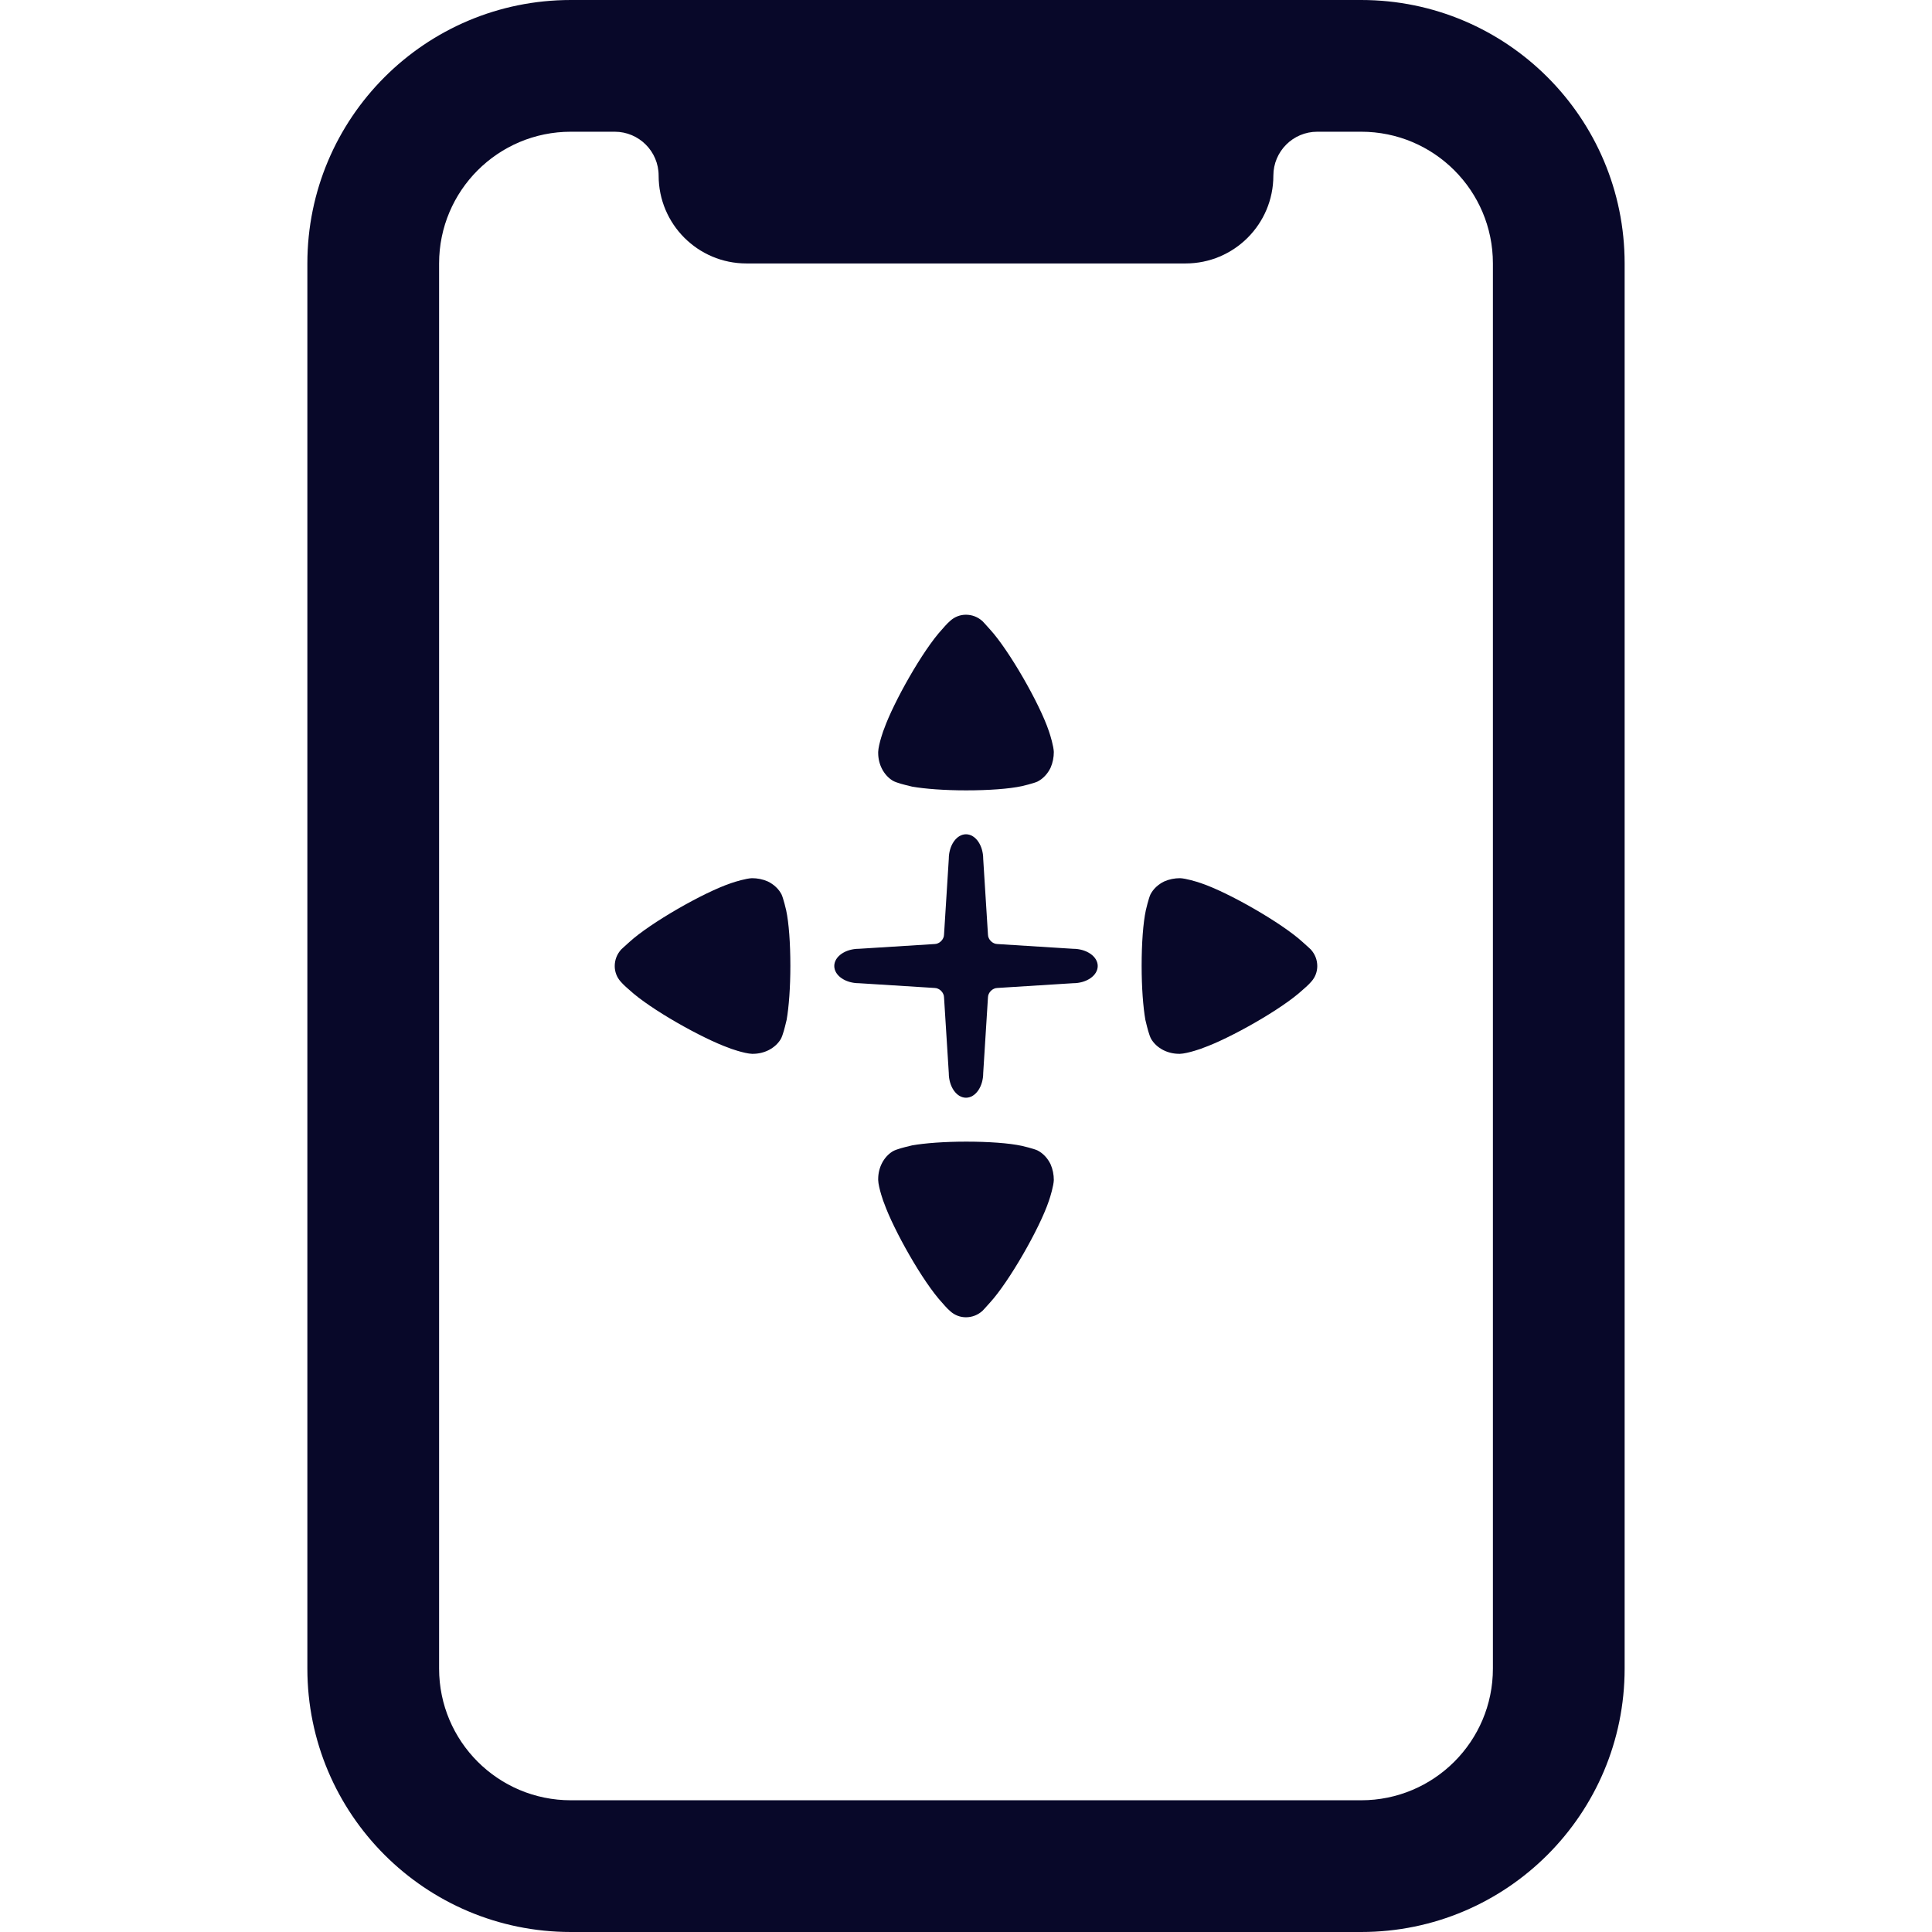
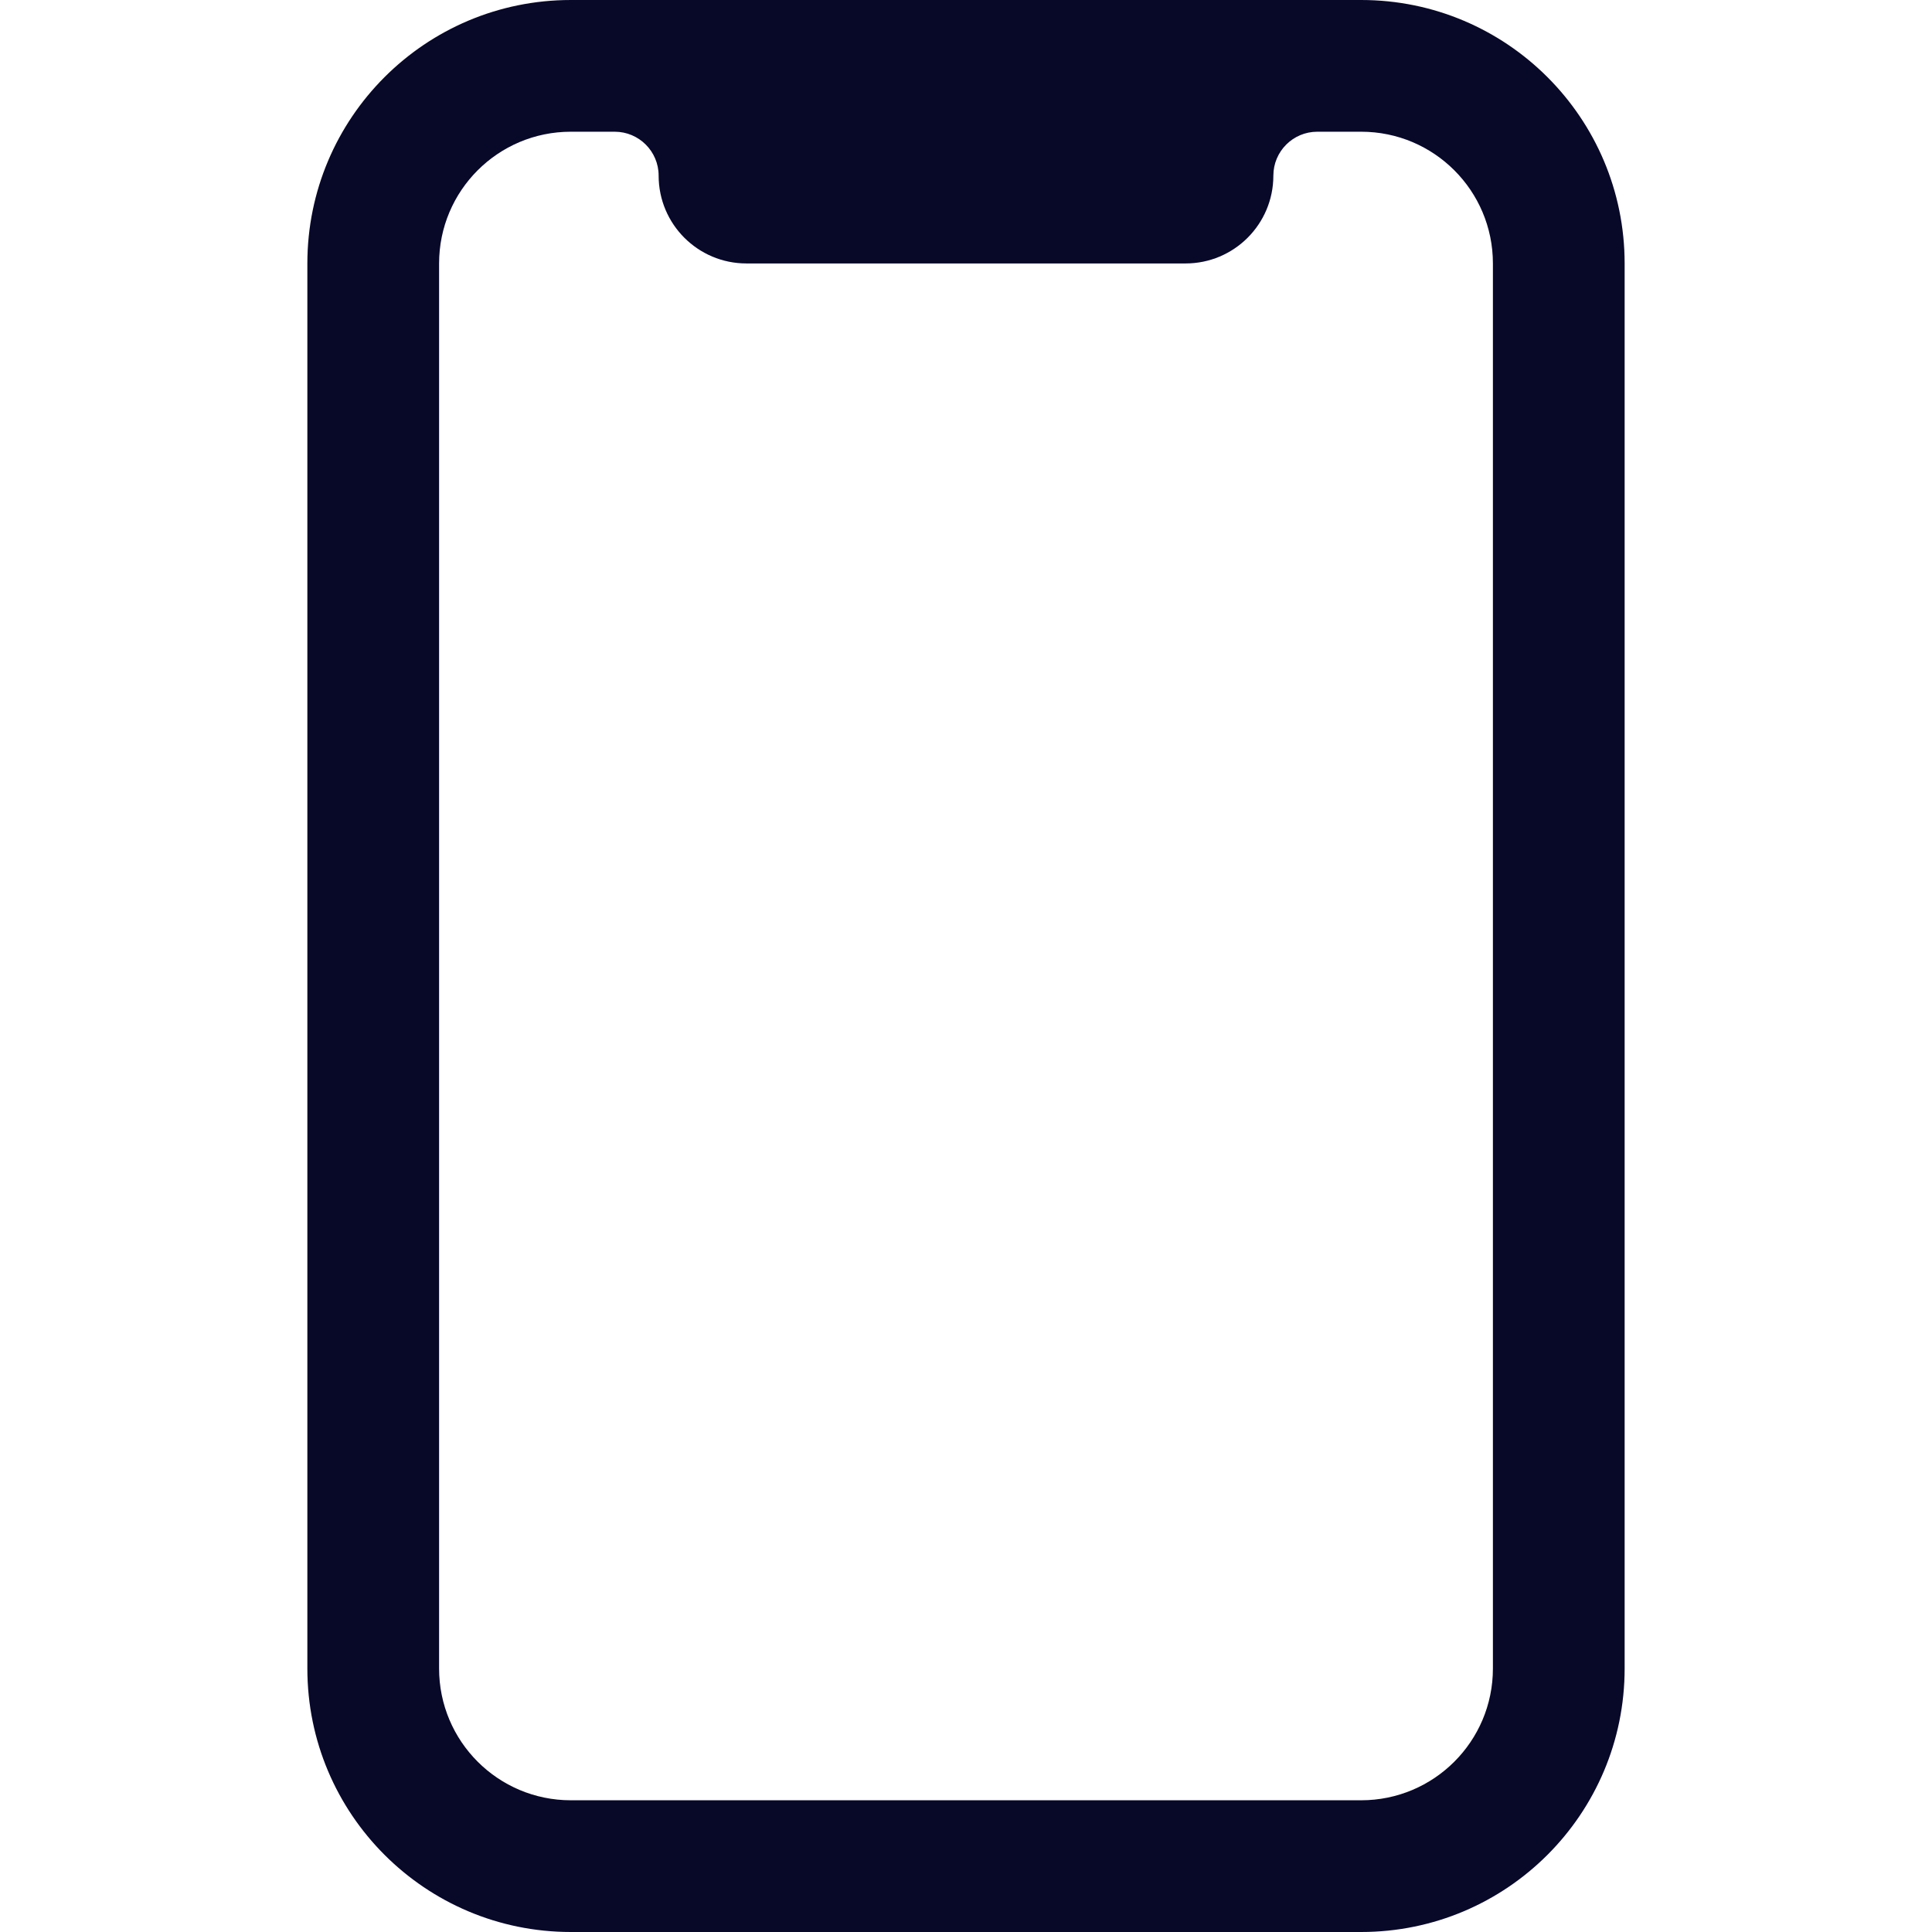
<svg xmlns="http://www.w3.org/2000/svg" width="44" height="44" viewBox="0 0 44 44" fill="none">
  <path fill-rule="evenodd" clip-rule="evenodd" d="M31 0C34.314 0 37 2.686 37 6V38C37 41.314 34.314 44 31 44H13C9.686 44 7 41.314 7 38V6C7 2.686 9.686 0 13 0H31ZM29 4C29 3.448 29.448 3 30 3H31C32.657 3 34 4.343 34 6V38C34 39.657 32.657 41 31 41H13C11.343 41 10 39.657 10 38V6C10 4.343 11.343 3 13 3H14C14.552 3 15 3.448 15 4V4C15 5.105 15.895 6 17 6H27C28.105 6 29 5.105 29 4V4Z" fill="#080829" />
-   <path fill-rule="evenodd" clip-rule="evenodd" d="M23.626 17.801C23.752 17.738 23.859 17.625 23.927 17.483C23.976 17.37 24 17.25 24 17.125C23.995 16.995 23.922 16.75 23.888 16.653C23.675 16.017 22.974 14.801 22.547 14.335C22.503 14.284 22.454 14.231 22.419 14.193L22.419 14.193C22.399 14.172 22.384 14.156 22.377 14.148C22.27 14.051 22.139 14 21.998 14C21.871 14 21.745 14.045 21.643 14.137C21.572 14.195 21.458 14.33 21.458 14.33C21.016 14.806 20.35 15.995 20.136 16.597C20.131 16.597 20.005 16.954 20 17.125V17.148C20 17.409 20.126 17.653 20.331 17.779C20.415 17.829 20.619 17.878 20.717 17.901L20.717 17.901L20.717 17.901C20.75 17.909 20.772 17.914 20.773 17.915C21.064 17.966 21.512 18 22.003 18C22.518 18 22.984 17.966 23.271 17.904C23.276 17.904 23.538 17.841 23.626 17.801ZM23.626 26.199C23.752 26.262 23.859 26.375 23.927 26.517C23.976 26.63 24 26.75 24 26.875C23.995 27.005 23.922 27.25 23.888 27.347C23.675 27.983 22.974 29.199 22.547 29.665C22.503 29.716 22.454 29.769 22.419 29.807L22.419 29.807C22.399 29.828 22.384 29.844 22.377 29.852C22.27 29.949 22.139 30 21.998 30C21.871 30 21.745 29.955 21.643 29.863C21.572 29.805 21.458 29.67 21.458 29.67C21.016 29.194 20.35 28.006 20.136 27.403C20.131 27.403 20.005 27.046 20 26.875V26.852C20 26.591 20.126 26.347 20.331 26.221C20.415 26.171 20.619 26.122 20.717 26.099L20.717 26.099C20.75 26.091 20.772 26.086 20.773 26.085C21.064 26.034 21.512 26 22.003 26C22.518 26 22.984 26.034 23.271 26.096C23.276 26.096 23.538 26.159 23.626 26.199ZM17.801 20.374C17.738 20.248 17.625 20.141 17.483 20.073C17.37 20.024 17.25 20 17.125 20C16.995 20.005 16.75 20.078 16.653 20.112C16.017 20.325 14.801 21.026 14.335 21.453C14.284 21.497 14.231 21.546 14.193 21.581L14.193 21.581C14.172 21.601 14.156 21.616 14.148 21.623C14.051 21.73 14 21.861 14 22.002C14 22.129 14.045 22.255 14.137 22.357C14.195 22.428 14.33 22.542 14.33 22.542C14.806 22.984 15.995 23.65 16.597 23.864C16.597 23.869 16.954 23.995 17.125 24H17.148C17.409 24 17.653 23.874 17.779 23.669C17.829 23.585 17.878 23.381 17.901 23.283C17.909 23.25 17.914 23.228 17.915 23.227C17.966 22.936 18 22.488 18 21.997C18 21.482 17.966 21.016 17.904 20.729C17.904 20.724 17.841 20.462 17.801 20.374ZM26.199 20.374C26.262 20.248 26.375 20.141 26.517 20.073C26.63 20.024 26.75 20 26.875 20C27.005 20.005 27.25 20.078 27.347 20.112C27.983 20.325 29.199 21.026 29.665 21.453C29.716 21.497 29.769 21.546 29.807 21.581L29.807 21.581L29.807 21.581C29.828 21.601 29.844 21.616 29.852 21.623C29.949 21.73 30 21.861 30 22.002C30 22.129 29.955 22.255 29.863 22.357C29.805 22.428 29.67 22.542 29.67 22.542C29.194 22.984 28.006 23.65 27.403 23.864C27.403 23.869 27.046 23.995 26.875 24H26.852C26.591 24 26.347 23.874 26.221 23.669C26.171 23.585 26.122 23.381 26.099 23.283L26.099 23.283C26.091 23.25 26.086 23.228 26.085 23.227C26.034 22.936 26 22.488 26 21.997C26 21.482 26.034 21.016 26.096 20.729C26.096 20.724 26.159 20.462 26.199 20.374ZM22.392 19.563C22.392 19.252 22.217 19 22 19C21.784 19 21.608 19.252 21.608 19.563L21.5 21.282C21.5 21.395 21.395 21.5 21.282 21.5L19.563 21.608C19.252 21.608 19 21.784 19 22C19 22.217 19.252 22.392 19.563 22.392L21.282 22.5C21.395 22.5 21.5 22.605 21.5 22.718L21.608 24.437C21.608 24.748 21.784 25 22 25C22.217 25 22.392 24.748 22.392 24.437L22.5 22.718C22.5 22.605 22.605 22.5 22.718 22.5L24.437 22.392C24.748 22.392 25 22.217 25 22C25 21.784 24.748 21.608 24.437 21.608L22.718 21.5C22.605 21.5 22.5 21.395 22.5 21.282L22.392 19.563Z" fill="#080829" />
</svg>